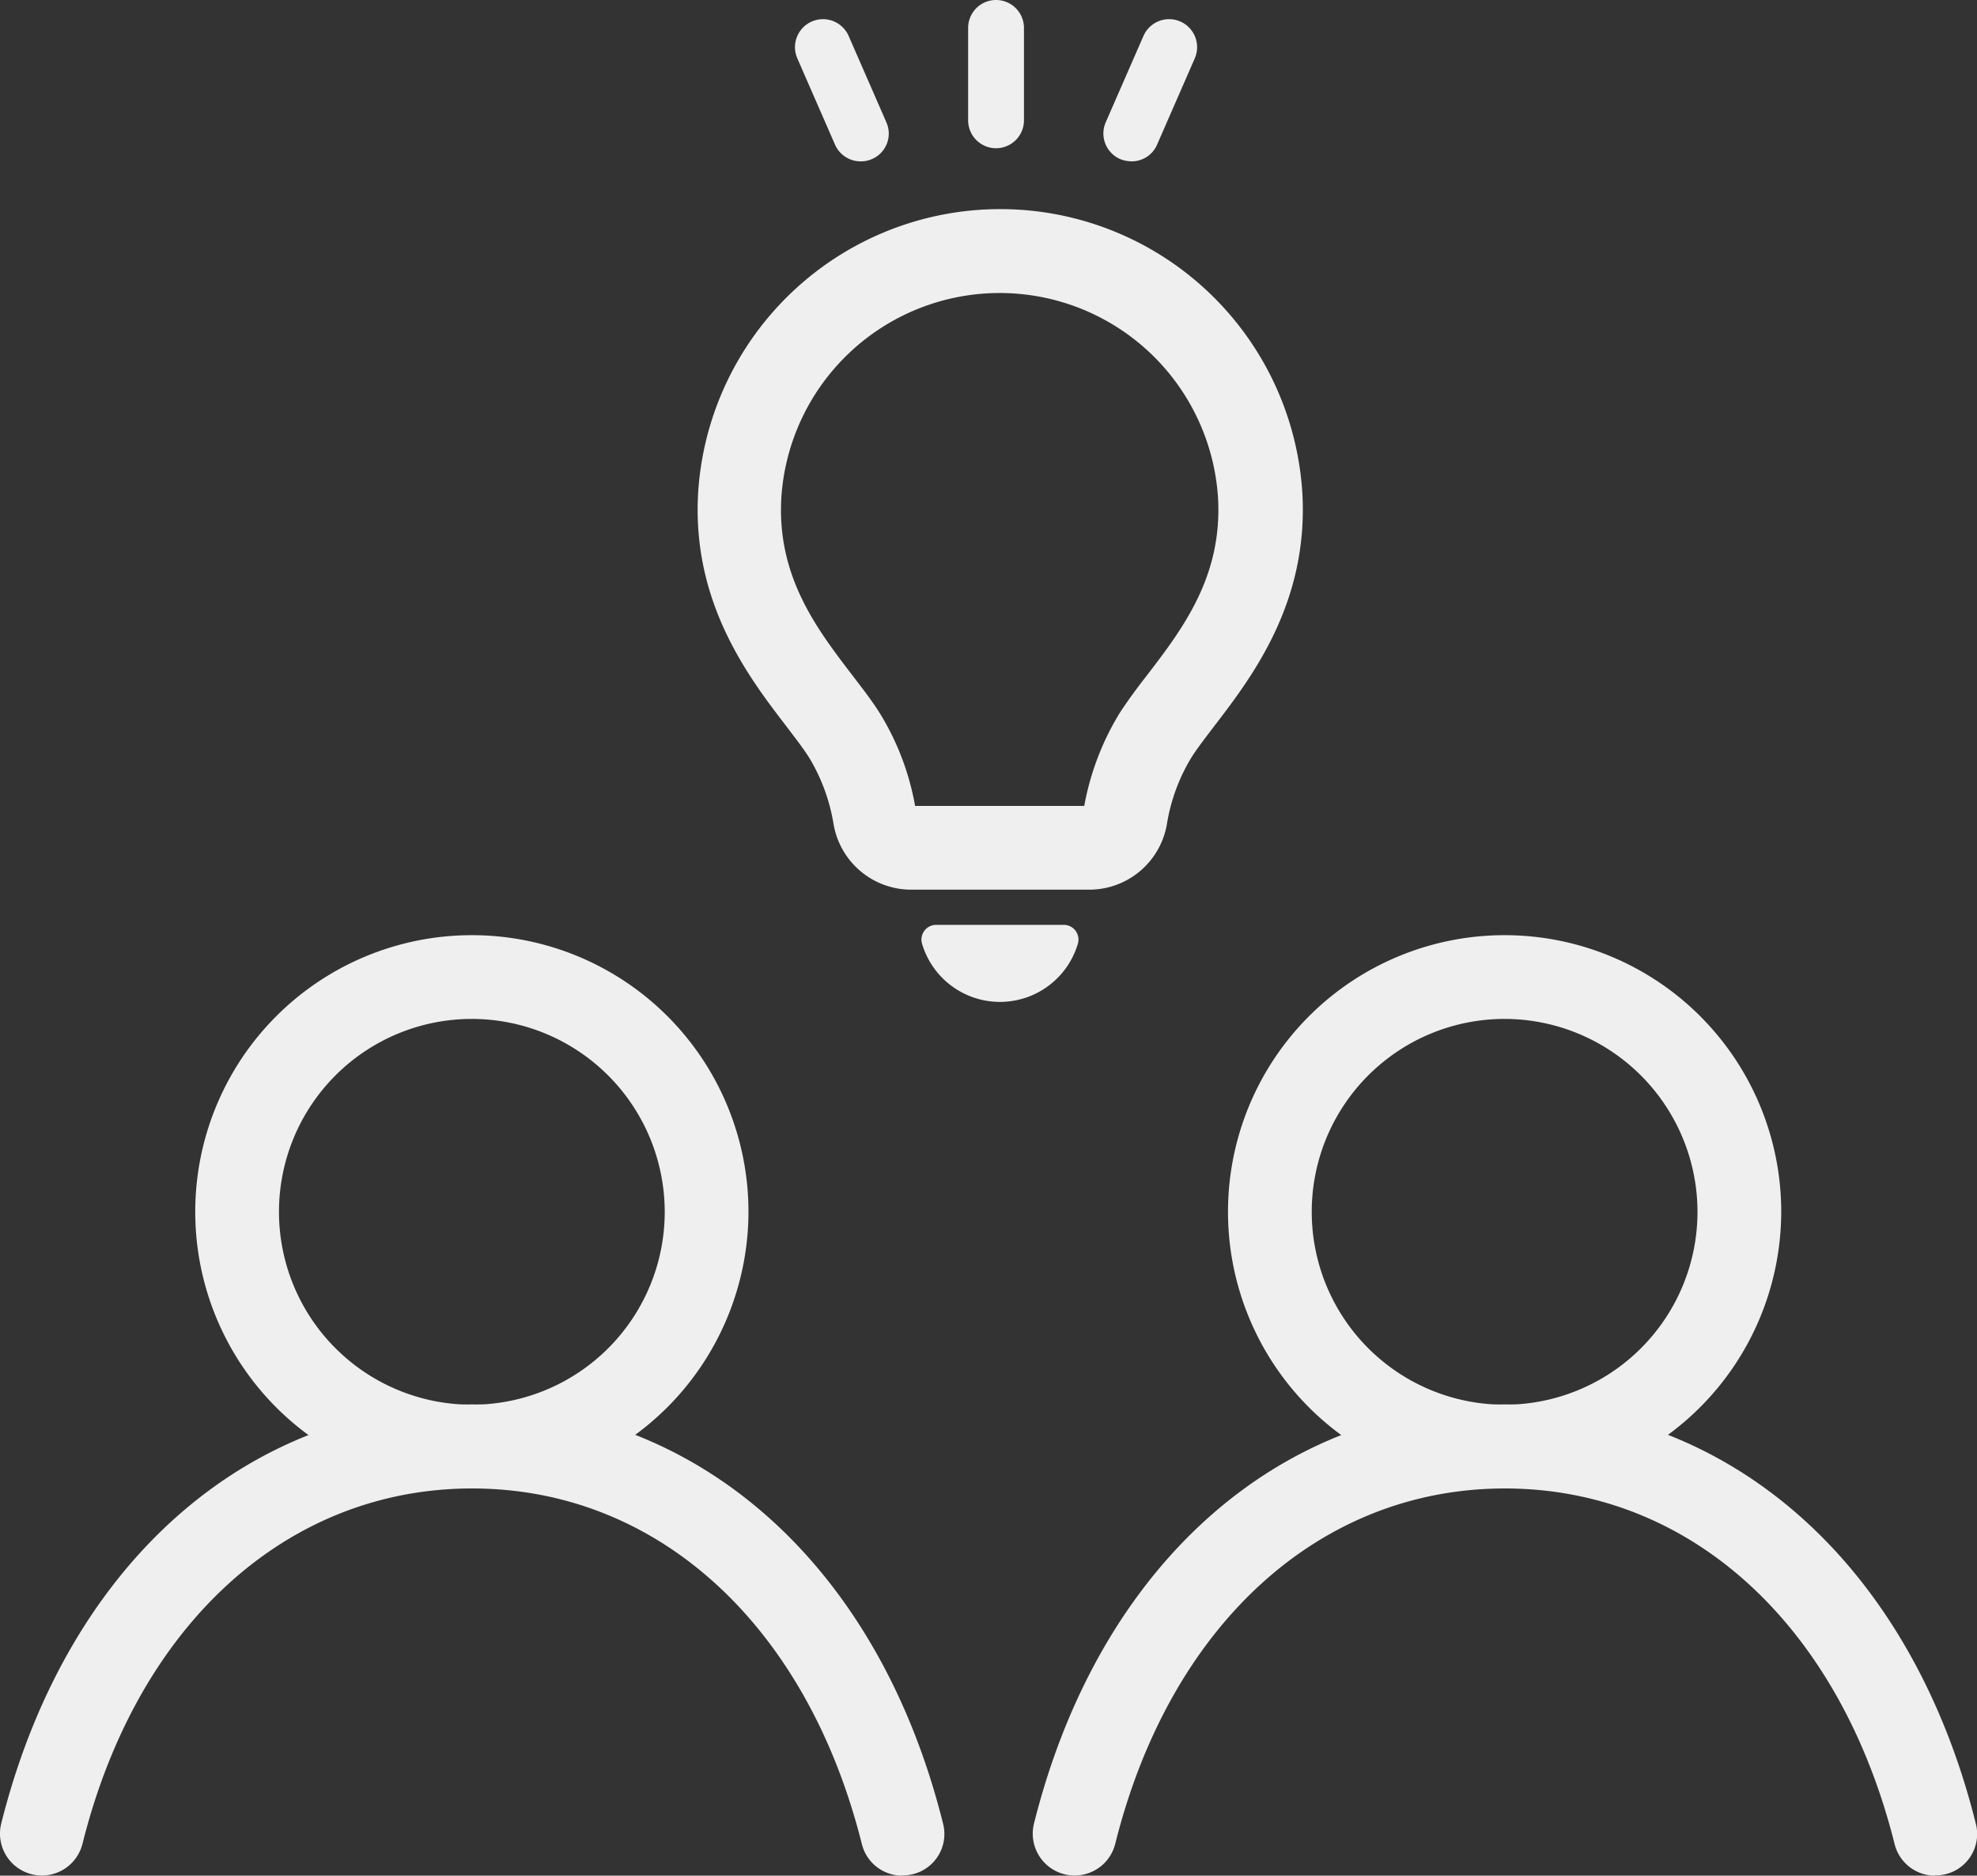
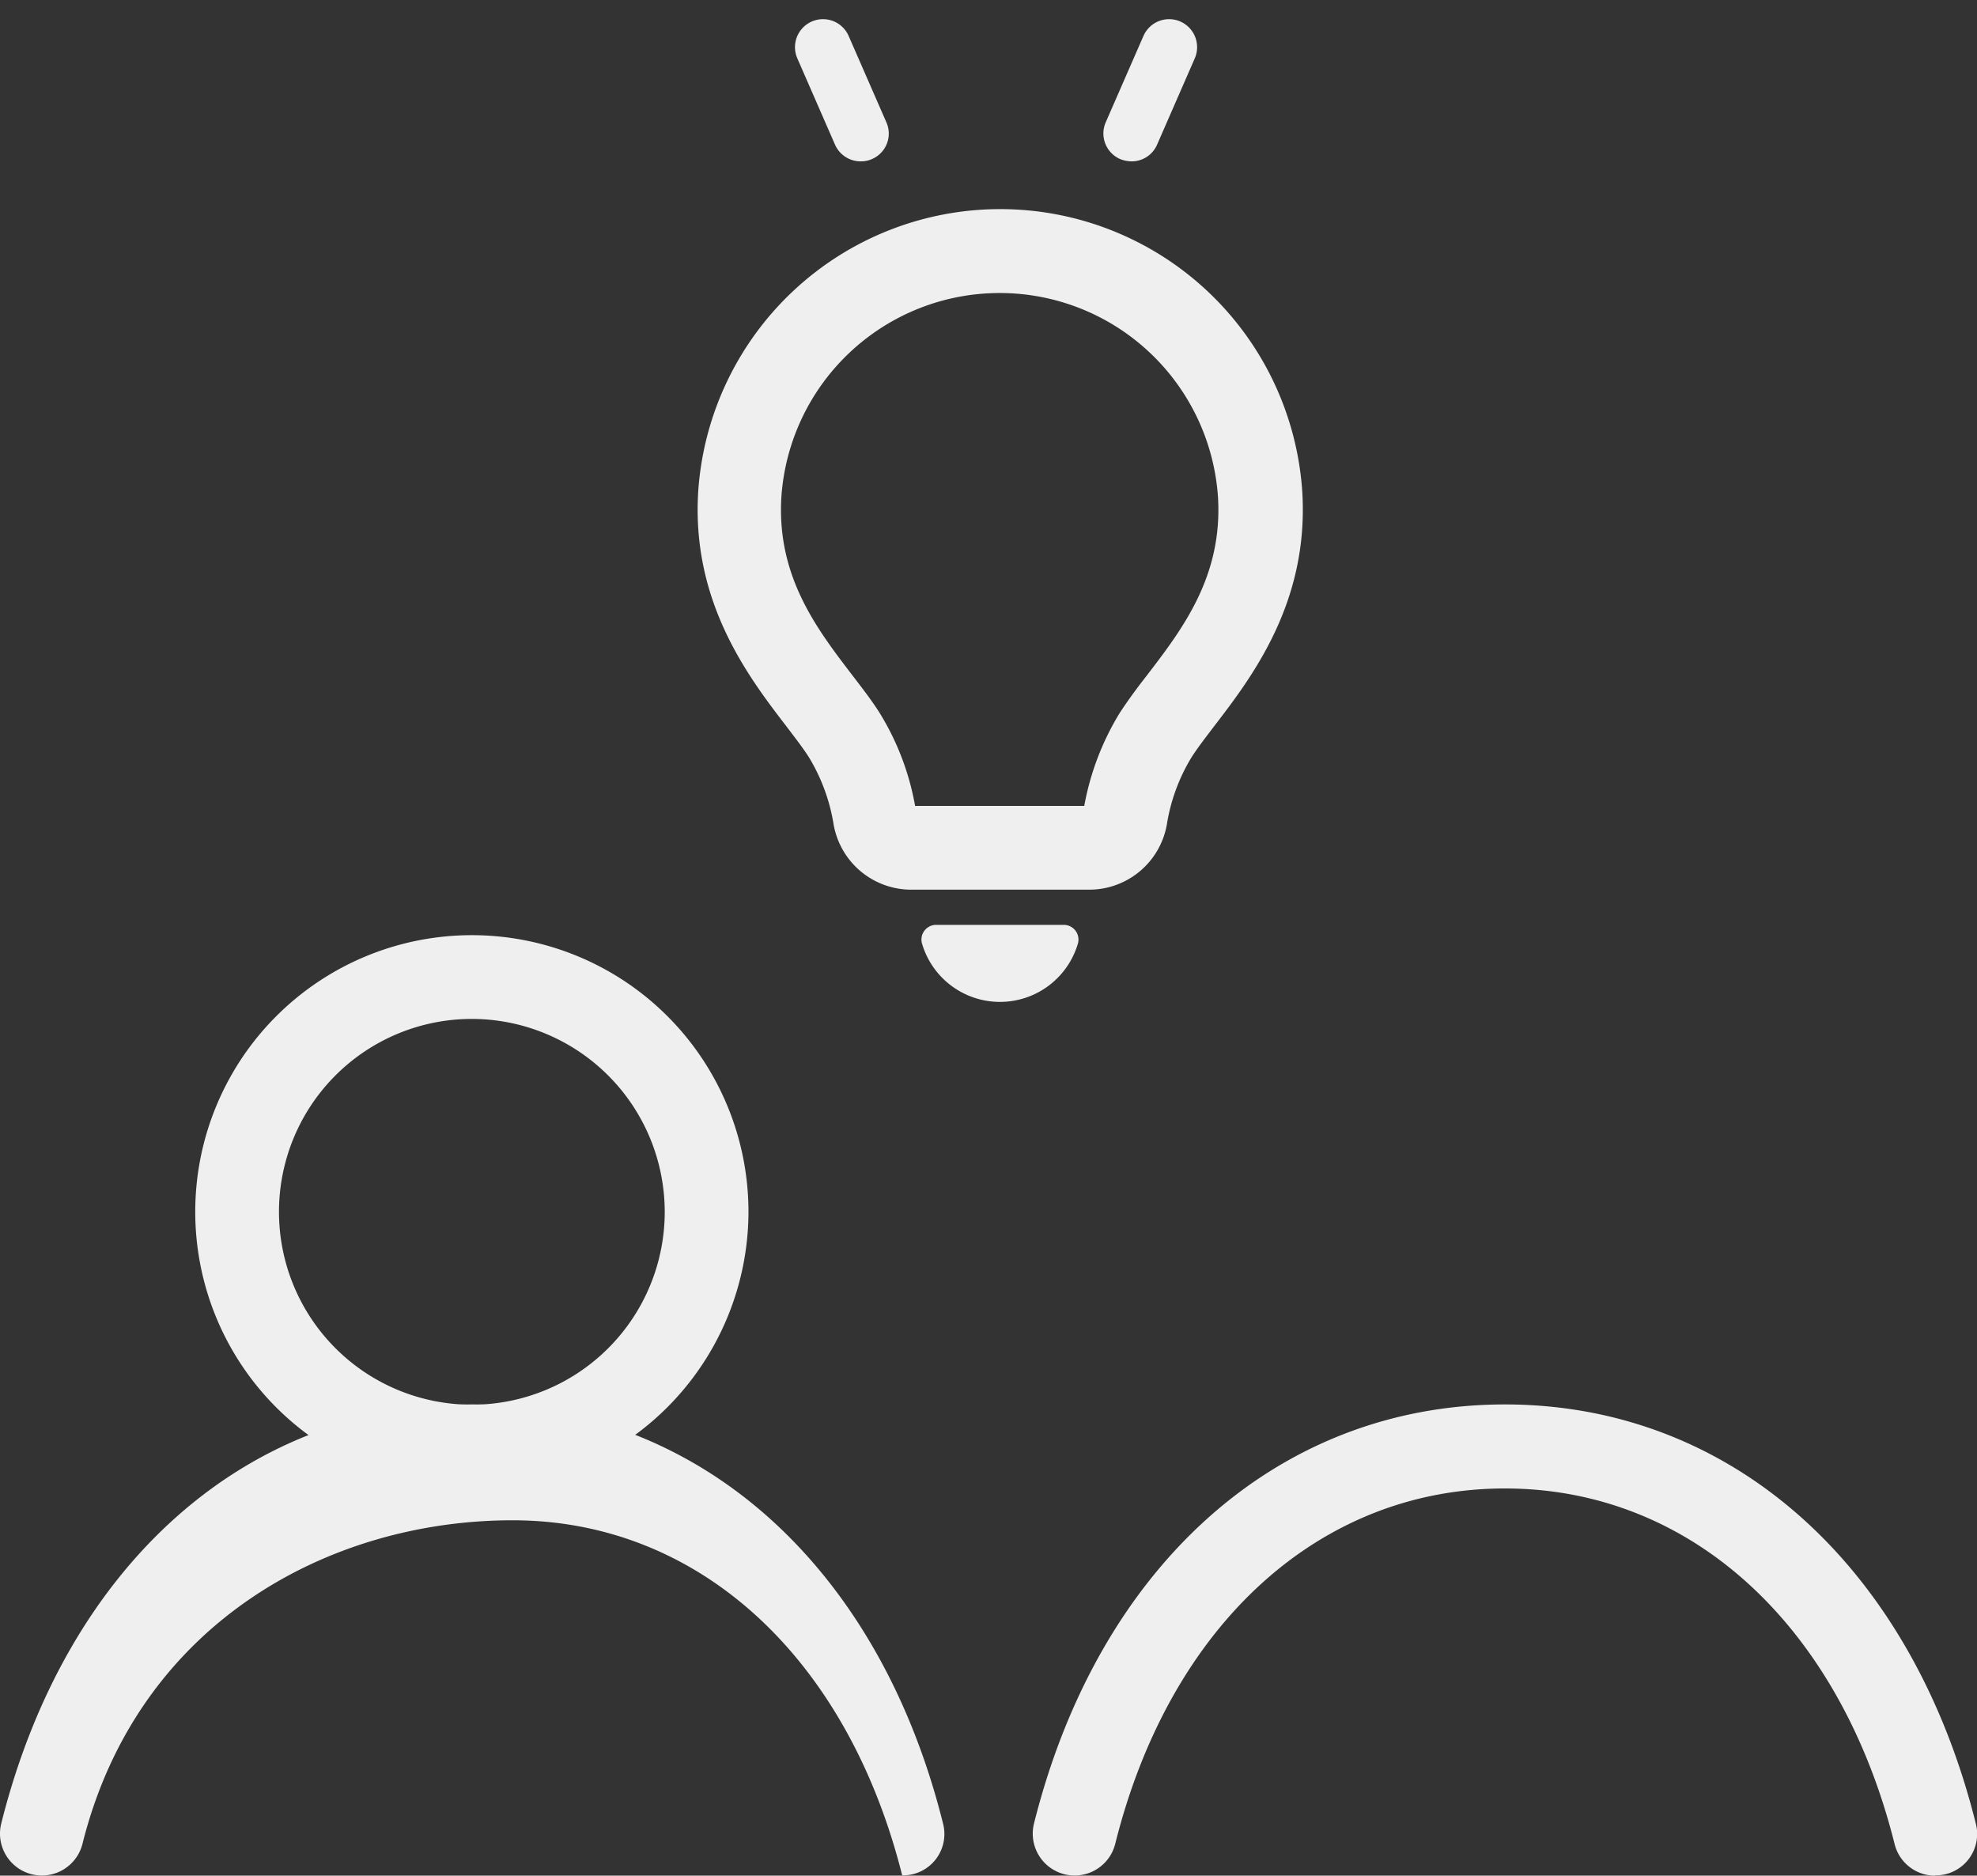
<svg xmlns="http://www.w3.org/2000/svg" width="70.829" height="67.19" viewBox="0 0 70.829 67.19">
  <rect x="0" y="0" width="70.829" height="67.19" fill="#333333" stroke="none" />
  <g transform="translate(-.015)">
    <g data-name="グループ 220">
      <g data-name="グループ 215">
        <path data-name="パス 363" d="M16.92,53.32a9.91,9.91,0,1,1,9.91-9.91A9.927,9.927,0,0,1,16.92,53.32Zm0-16.82a6.91,6.91,0,1,0,6.91,6.91A6.918,6.918,0,0,0,16.92,36.5Z" fill="#efefef" />
-         <path data-name="パス 364" d="M32.34,67.19a1.491,1.491,0,0,1-1.45-1.14c-1.97-7.85-7.32-12.73-13.96-12.73S4.93,58.2,2.97,66.05a1.5,1.5,0,0,1-2.91-.73c2.32-9.26,8.78-15.01,16.87-15.01S31.49,56.06,33.8,65.32a1.482,1.482,0,0,1-1.46,1.86Z" fill="#efefef" />
+         <path data-name="パス 364" d="M32.34,67.19c-1.97-7.85-7.32-12.73-13.96-12.73S4.93,58.2,2.97,66.05a1.5,1.5,0,0,1-2.91-.73c2.32-9.26,8.78-15.01,16.87-15.01S31.49,56.06,33.8,65.32a1.482,1.482,0,0,1-1.46,1.86Z" fill="#efefef" />
      </g>
      <g data-name="グループ 216">
-         <path data-name="パス 365" d="M53.92,53.32a9.91,9.91,0,1,1,9.91-9.91A9.927,9.927,0,0,1,53.92,53.32Zm0-16.82a6.91,6.91,0,1,0,6.91,6.91A6.918,6.918,0,0,0,53.92,36.5Z" fill="#efefef" />
        <path data-name="パス 366" d="M69.34,67.19a1.491,1.491,0,0,1-1.45-1.14c-1.97-7.85-7.32-12.73-13.96-12.73s-12,4.88-13.96,12.73a1.5,1.5,0,0,1-2.91-.73c2.32-9.26,8.78-15.01,16.87-15.01S68.49,56.06,70.8,65.32a1.482,1.482,0,0,1-1.46,1.86Z" fill="#efefef" />
      </g>
      <g data-name="グループ 217">
        <path data-name="パス 367" d="M39,31.87H32.67a2.823,2.823,0,0,1-2.79-2.34,6.693,6.693,0,0,0-.87-2.38c-.22-.35-.51-.72-.82-1.13-1.36-1.77-3.41-4.45-3.16-8.42a10.845,10.845,0,0,1,21.64,0c.25,3.97-1.8,6.65-3.16,8.42-.31.41-.6.78-.82,1.13a6.627,6.627,0,0,0-.87,2.38,2.823,2.823,0,0,1-2.79,2.34Zm-6.2-3h6.06a9.7,9.7,0,0,1,1.27-3.33c.28-.43.61-.88.97-1.34,1.28-1.67,2.73-3.56,2.55-6.41a7.839,7.839,0,0,0-15.64,0c-.18,2.85,1.27,4.74,2.55,6.41.36.47.7.91.97,1.34A9.5,9.5,0,0,1,32.8,28.87Z" fill="#efefef" />
        <path data-name="パス 368" d="M38.13,33.13a.527.527,0,0,1,.5.68,2.911,2.911,0,0,1-5.58,0,.527.527,0,0,1,.5-.68h4.58Z" fill="#efefef" />
      </g>
      <g data-name="グループ 219">
-         <path data-name="パス 369" d="M35.7,5.31a1,1,0,0,1-1-1V1a1,1,0,0,1,2,0V4.31A1,1,0,0,1,35.7,5.31Z" fill="#efefef" />
        <g data-name="グループ 218">
          <path data-name="パス 370" d="M30.85,5.78a1,1,0,0,1-.92-.6L28.58,2.09a1,1,0,0,1,1.84-.8l1.35,3.09a.993.993,0,0,1-.52,1.32A.953.953,0,0,1,30.85,5.78Z" fill="#efefef" />
          <path data-name="パス 371" d="M40.55,5.78a1.14,1.14,0,0,1-.4-.08,1,1,0,0,1-.52-1.32l1.35-3.09a1,1,0,0,1,1.84.8L41.47,5.18A.989.989,0,0,1,40.55,5.78Z" fill="#efefef" />
        </g>
      </g>
    </g>
  </g>
</svg>